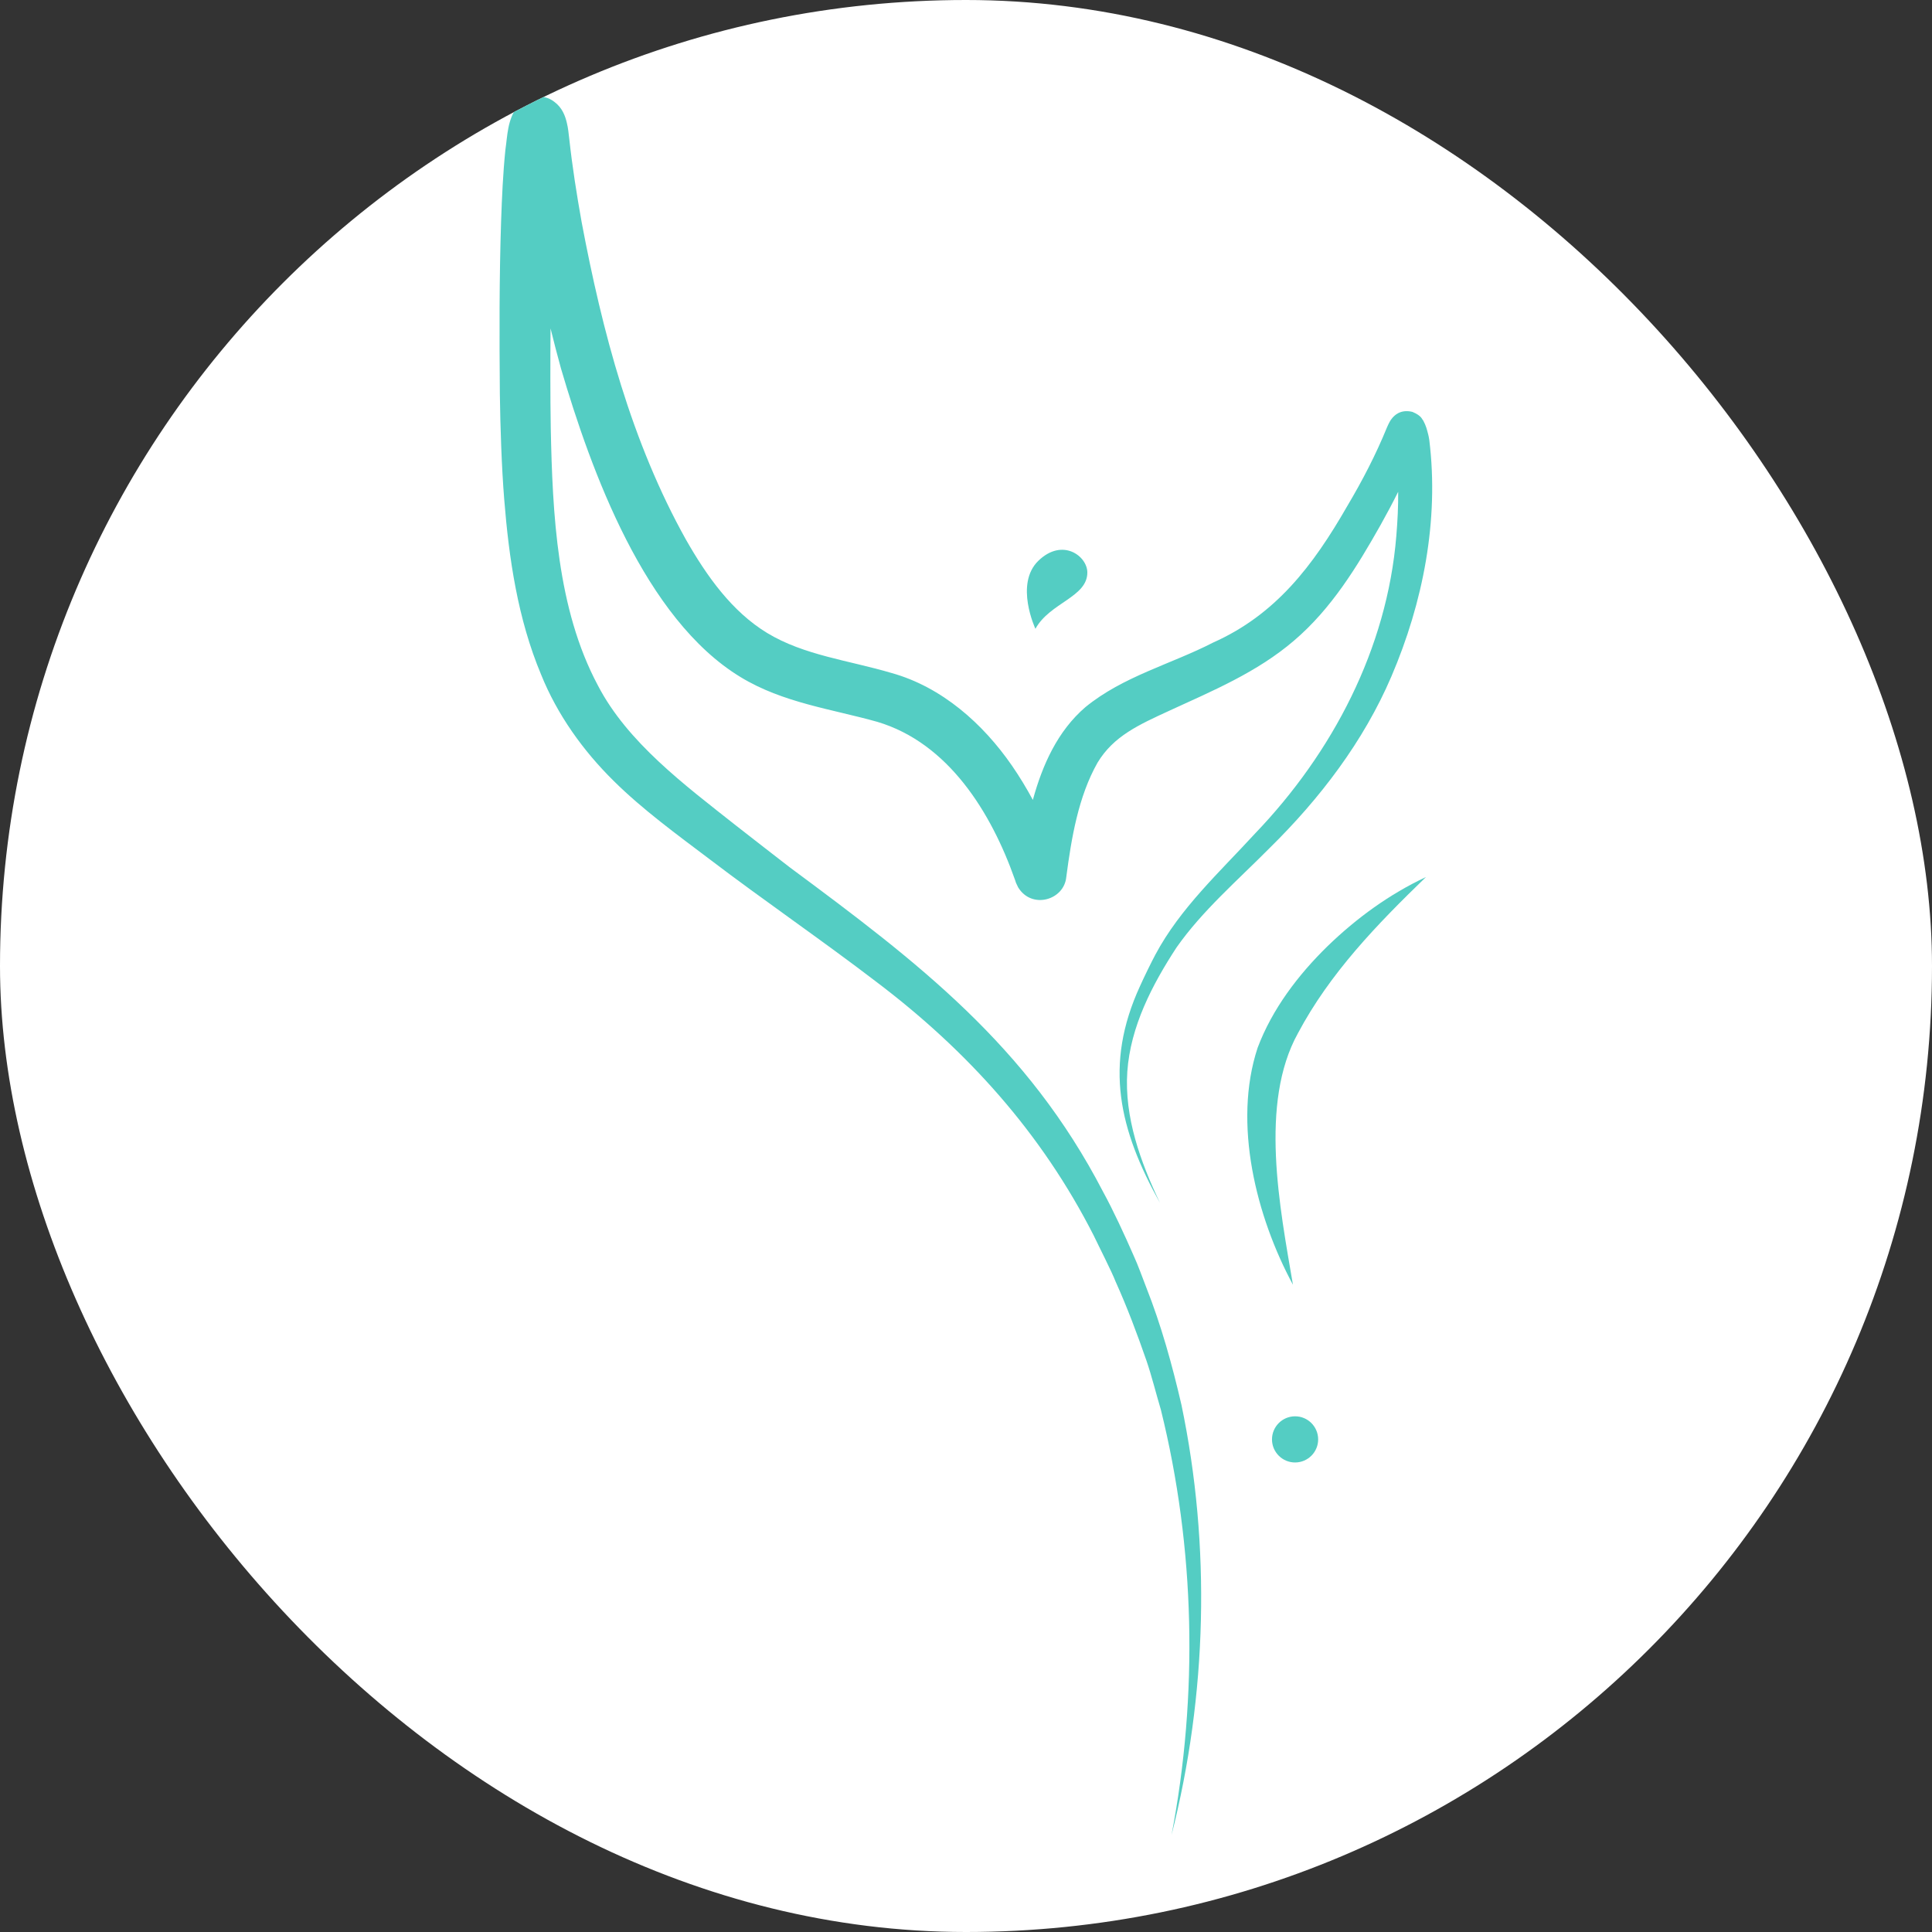
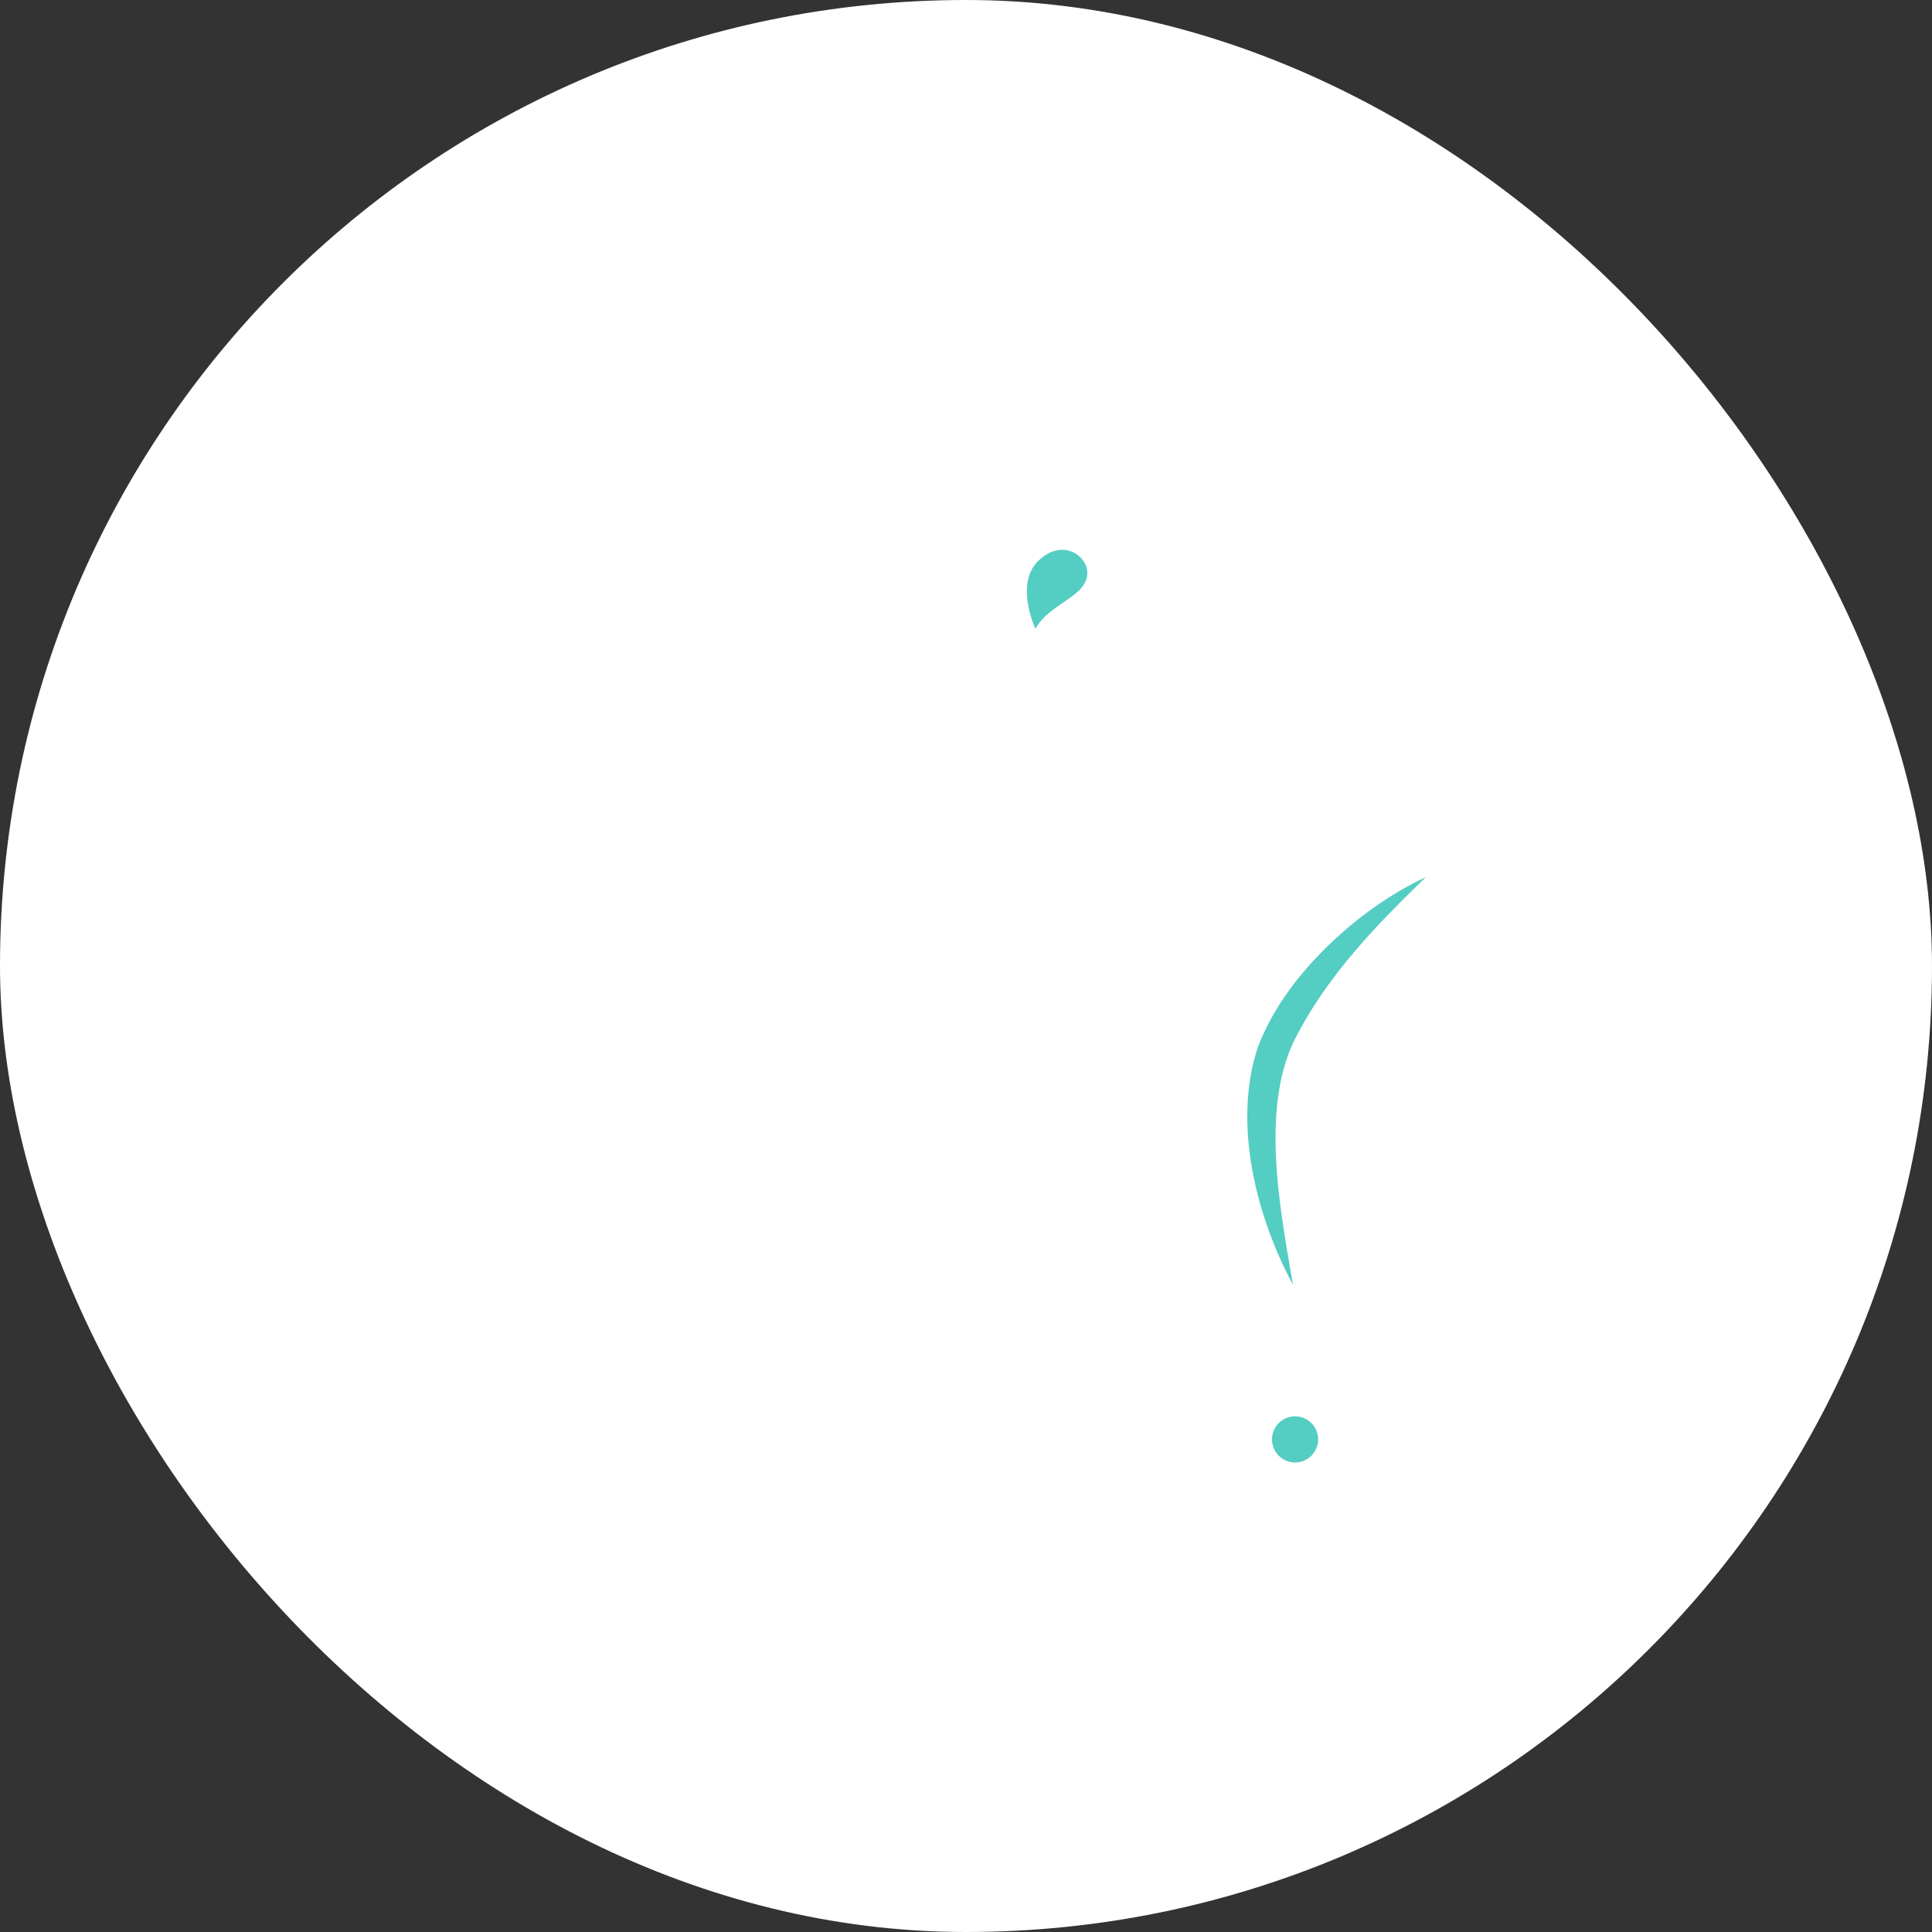
<svg xmlns="http://www.w3.org/2000/svg" version="1.1" width="1000" height="1000">
  <rect width="100%" height="100%" fill="#333333" stroke="none" />
  <style>
    #light-icon {
      display: inline;
    }
    #dark-icon {
      display: none;
    }

    @media (prefers-color-scheme: dark) {
      #light-icon {
        display: none;
      }
      #dark-icon {
        display: inline;
      }
    }
  </style>
  <g id="light-icon">
    <svg version="1.1" width="1000" height="1000">
      <g clip-path="url(#SvgjsClipPath1244)">
        <rect width="1000" height="1000" fill="#ffffff" />
        <g transform="matrix(1.097,0,0,1.097,258.56,50)">
          <svg version="1.1" width="440.07" height="820.21">
            <svg id="Layer_1" viewBox="0 0 440.07 820.21">
              <defs>
                <style>
      .cls-1 {
        fill: #54cdc3;
      }
    </style>
                <clipPath id="SvgjsClipPath1244">
                  <rect width="1000" height="1000" x="0" y="0" rx="500" ry="500" />
                </clipPath>
              </defs>
-               <path class="cls-1" d="M8.28,4.84C3.69,11.14,3.76,18.3,2.76,25.14c-1.16,11.4-1.62,22.35-2.01,33.35C-.16,85.61-.08,113.25.15,140.37c.2,15.08.83,34.47,2.05,49.55,2.24,28.09,6.41,56.53,17.41,82.78,7.61,18.9,19.81,35.96,34.28,50.21,13.5,13.4,30.02,25.42,45.18,36.88,25.59,19.47,53.28,38.42,78.55,57.76,43.21,32.66,78.15,71.49,102.76,119.89,2.2,4.67,8.59,17.17,10.31,21.7,5.47,12.11,10.24,24.84,14.57,37.33,2.45,7.14,4.58,15.77,6.78,23.1,16.19,65.33,17.66,134.5,5.04,200.63,16.76-65.95,18.6-136.26,4.67-202.93-4.32-18.68-9.52-37.5-16.57-55.32-1.97-5.03-3.76-10.26-6.1-15.34-3.96-9.08-9.53-21.17-14.3-29.85-35.78-69.05-87.26-108.21-147.86-153.12-6.44-4.91-19.2-14.95-25.61-19.91-23.89-18.88-50.99-39.08-64.9-65.9-19.31-36.09-21.41-80.91-22.24-121.51-.25-15.52-.22-31.27-.1-46.95,1.56,6.3,3.17,12.6,4.91,18.87,14.24,48.51,39.58,118.23,84.71,145.63,20.05,12.24,43.44,15.16,64.64,21.16,33.34,9.97,53.57,42.46,64.85,74.43.65,1.63-.22.07,1.51,3.62,6.38,10.54,21.74,6.09,22.73-4.9,2.42-18.4,5.69-37.95,14.75-53.93,7.58-12.55,19.48-17.86,33.75-24.44,20.25-9.31,41.55-18.17,58.97-33.15,17.64-15.04,29.72-34.86,40.79-54.49,2.89-5.15,5.68-10.39,8.33-15.71.06,6.95-.3,13.93-.88,20.89-4.34,53.09-30.11,102.28-66.71,140.42-16.54,18.04-35.25,35.1-46.98,57.1-1.96,3.64-5.55,11.05-7.24,14.83-17.12,37.25-9.84,67.73,9.4,102.26-9.16-19.28-16.85-40.4-15.39-61.93,1.49-21.23,11.7-40.94,23.23-58.58,12.15-17.31,28.59-31.43,43.98-46.96,23.63-23.23,44.3-50.27,57.4-80.92,14.92-34.84,22.55-73.67,17.87-111.56-.11-.67-.29-1.82-.47-2.45-.66-2.56-1.01-4.15-2.4-6.74-.7-.7-.7-2.22-5.11-4.07-6.05-1.47-8.85,2.3-9.26,2.64-.82.95-1.11,1.47-1.31,1.81-.3.51-.36.66-.53.97l-.34.71s-.52,1.15-.52,1.15c-5.26,12.9-11.57,25.05-18.74,37.14-16.25,28.31-33.83,51.29-63.32,64.44-19.81,10.2-42.47,15.89-60.3,30.5-13,11.2-20.19,27.07-24.75,43.74-2.97-5.52-6.23-10.91-9.85-16.16-13.6-19.71-33-37.09-56.83-43.73-20.26-5.99-41.25-8.31-58.69-18.88-16.63-10.11-28.51-26.85-38.26-43.96-25.76-46.09-39.51-98.11-49.26-149.87-2.34-13.08-4.41-26.2-5.85-39.34-.3-2.54-.51-5-1.15-7.57-.78-3.35-2.22-7.17-5.92-9.89C20.44-1.83,12.04-.14,8.28,4.84ZM245.04,365.46c-.05.34-.04.2.02-.15,0,.05-.02.1-.02.15ZM265,363.42s0-.01,0-.01c.14.37.07.32,0,.01Z" />
              <path class="cls-1" d="M376.73,441.9c15.08-28.34,37.17-51.2,60.38-73.66-17.12,8.02-32.65,19.28-46.39,32.58-13.82,13.48-26.16,29.68-33.02,47.94-11.81,35.73-.66,79.74,16.65,111.84-6.17-36.4-16-85.55,2.38-118.7Z" />
              <path class="cls-1" d="M375.31,622.68c-6.01.03-10.87,4.93-10.84,10.94.03,6.01,4.93,10.87,10.94,10.84,6.01-.03,10.87-4.93,10.84-10.94-.03-6.01-4.93-10.87-10.94-10.84Z" />
              <path class="cls-1" d="M252.85,251.11c6.77-12.37,24.64-14.93,24.49-26.68-.1-7.68-11.75-16.4-23.09-5.43-11.34,10.97-1.4,32.11-1.4,32.11Z" />
            </svg>
          </svg>
        </g>
      </g>
    </svg>
  </g>
  <g id="dark-icon">
    <svg version="1.1" width="1000" height="1000">
      <g>
        <g transform="matrix(1.219,0,0,1.219,231.733,0)" style="filter: contrast(1) brightness(1)">
          <svg version="1.1" width="440.07" height="820.21">
            <svg id="Layer_1" viewBox="0 0 440.07 820.21">
              <defs>
                <style>
      .cls-1 {
        fill: #54cdc3;
      }
    </style>
              </defs>
              <path class="cls-1" d="M8.28,4.84C3.69,11.14,3.76,18.3,2.76,25.14c-1.16,11.4-1.62,22.35-2.01,33.35C-.16,85.61-.08,113.25.15,140.37c.2,15.08.83,34.47,2.05,49.55,2.24,28.09,6.41,56.53,17.41,82.78,7.61,18.9,19.81,35.96,34.28,50.21,13.5,13.4,30.02,25.42,45.18,36.88,25.59,19.47,53.28,38.42,78.55,57.76,43.21,32.66,78.15,71.49,102.76,119.89,2.2,4.67,8.59,17.17,10.31,21.7,5.47,12.11,10.24,24.84,14.57,37.33,2.45,7.14,4.58,15.77,6.78,23.1,16.19,65.33,17.66,134.5,5.04,200.63,16.76-65.95,18.6-136.26,4.67-202.93-4.32-18.68-9.52-37.5-16.57-55.32-1.97-5.03-3.76-10.26-6.1-15.34-3.96-9.08-9.53-21.17-14.3-29.85-35.78-69.05-87.26-108.21-147.86-153.12-6.44-4.91-19.2-14.95-25.61-19.91-23.89-18.88-50.99-39.08-64.9-65.9-19.31-36.09-21.41-80.91-22.24-121.51-.25-15.52-.22-31.27-.1-46.95,1.56,6.3,3.17,12.6,4.91,18.87,14.24,48.51,39.58,118.23,84.71,145.63,20.05,12.24,43.44,15.16,64.64,21.16,33.34,9.97,53.57,42.46,64.85,74.43.65,1.63-.22.07,1.51,3.62,6.38,10.54,21.74,6.09,22.73-4.9,2.42-18.4,5.69-37.95,14.75-53.93,7.58-12.55,19.48-17.86,33.75-24.44,20.25-9.31,41.55-18.17,58.97-33.15,17.64-15.04,29.72-34.86,40.79-54.49,2.89-5.15,5.68-10.39,8.33-15.71.06,6.95-.3,13.93-.88,20.89-4.34,53.09-30.11,102.28-66.71,140.42-16.54,18.04-35.25,35.1-46.98,57.1-1.96,3.64-5.55,11.05-7.24,14.83-17.12,37.25-9.84,67.73,9.4,102.26-9.16-19.28-16.85-40.4-15.39-61.93,1.49-21.23,11.7-40.94,23.23-58.58,12.15-17.31,28.59-31.43,43.98-46.96,23.63-23.23,44.3-50.27,57.4-80.92,14.92-34.84,22.55-73.67,17.87-111.56-.11-.67-.29-1.82-.47-2.45-.66-2.56-1.01-4.15-2.4-6.74-.7-.7-.7-2.22-5.11-4.07-6.05-1.47-8.85,2.3-9.26,2.64-.82.95-1.11,1.47-1.31,1.81-.3.51-.36.66-.53.97l-.34.71s-.52,1.15-.52,1.15c-5.26,12.9-11.57,25.05-18.74,37.14-16.25,28.31-33.83,51.29-63.32,64.44-19.81,10.2-42.47,15.89-60.3,30.5-13,11.2-20.19,27.07-24.75,43.74-2.97-5.52-6.23-10.91-9.85-16.16-13.6-19.71-33-37.09-56.83-43.73-20.26-5.99-41.25-8.31-58.69-18.88-16.63-10.11-28.51-26.85-38.26-43.96-25.76-46.09-39.51-98.11-49.26-149.87-2.34-13.08-4.41-26.2-5.85-39.34-.3-2.54-.51-5-1.15-7.57-.78-3.35-2.22-7.17-5.92-9.89C20.44-1.83,12.04-.14,8.28,4.84ZM245.04,365.46c-.05.34-.04.2.02-.15,0,.05-.02.1-.02.15ZM265,363.42s0-.01,0-.01c.14.37.07.32,0,.01Z" />
              <path class="cls-1" d="M376.73,441.9c15.08-28.34,37.17-51.2,60.38-73.66-17.12,8.02-32.65,19.28-46.39,32.58-13.82,13.48-26.16,29.68-33.02,47.94-11.81,35.73-.66,79.74,16.65,111.84-6.17-36.4-16-85.55,2.38-118.7Z" />
              <path class="cls-1" d="M375.31,622.68c-6.01.03-10.87,4.93-10.84,10.94.03,6.01,4.93,10.87,10.94,10.84,6.01-.03,10.87-4.93,10.84-10.94-.03-6.01-4.93-10.87-10.94-10.84Z" />
-               <path class="cls-1" d="M252.85,251.11c6.77-12.37,24.64-14.93,24.49-26.68-.1-7.68-11.75-16.4-23.09-5.43-11.34,10.97-1.4,32.11-1.4,32.11Z" />
            </svg>
          </svg>
        </g>
      </g>
    </svg>
  </g>
</svg>